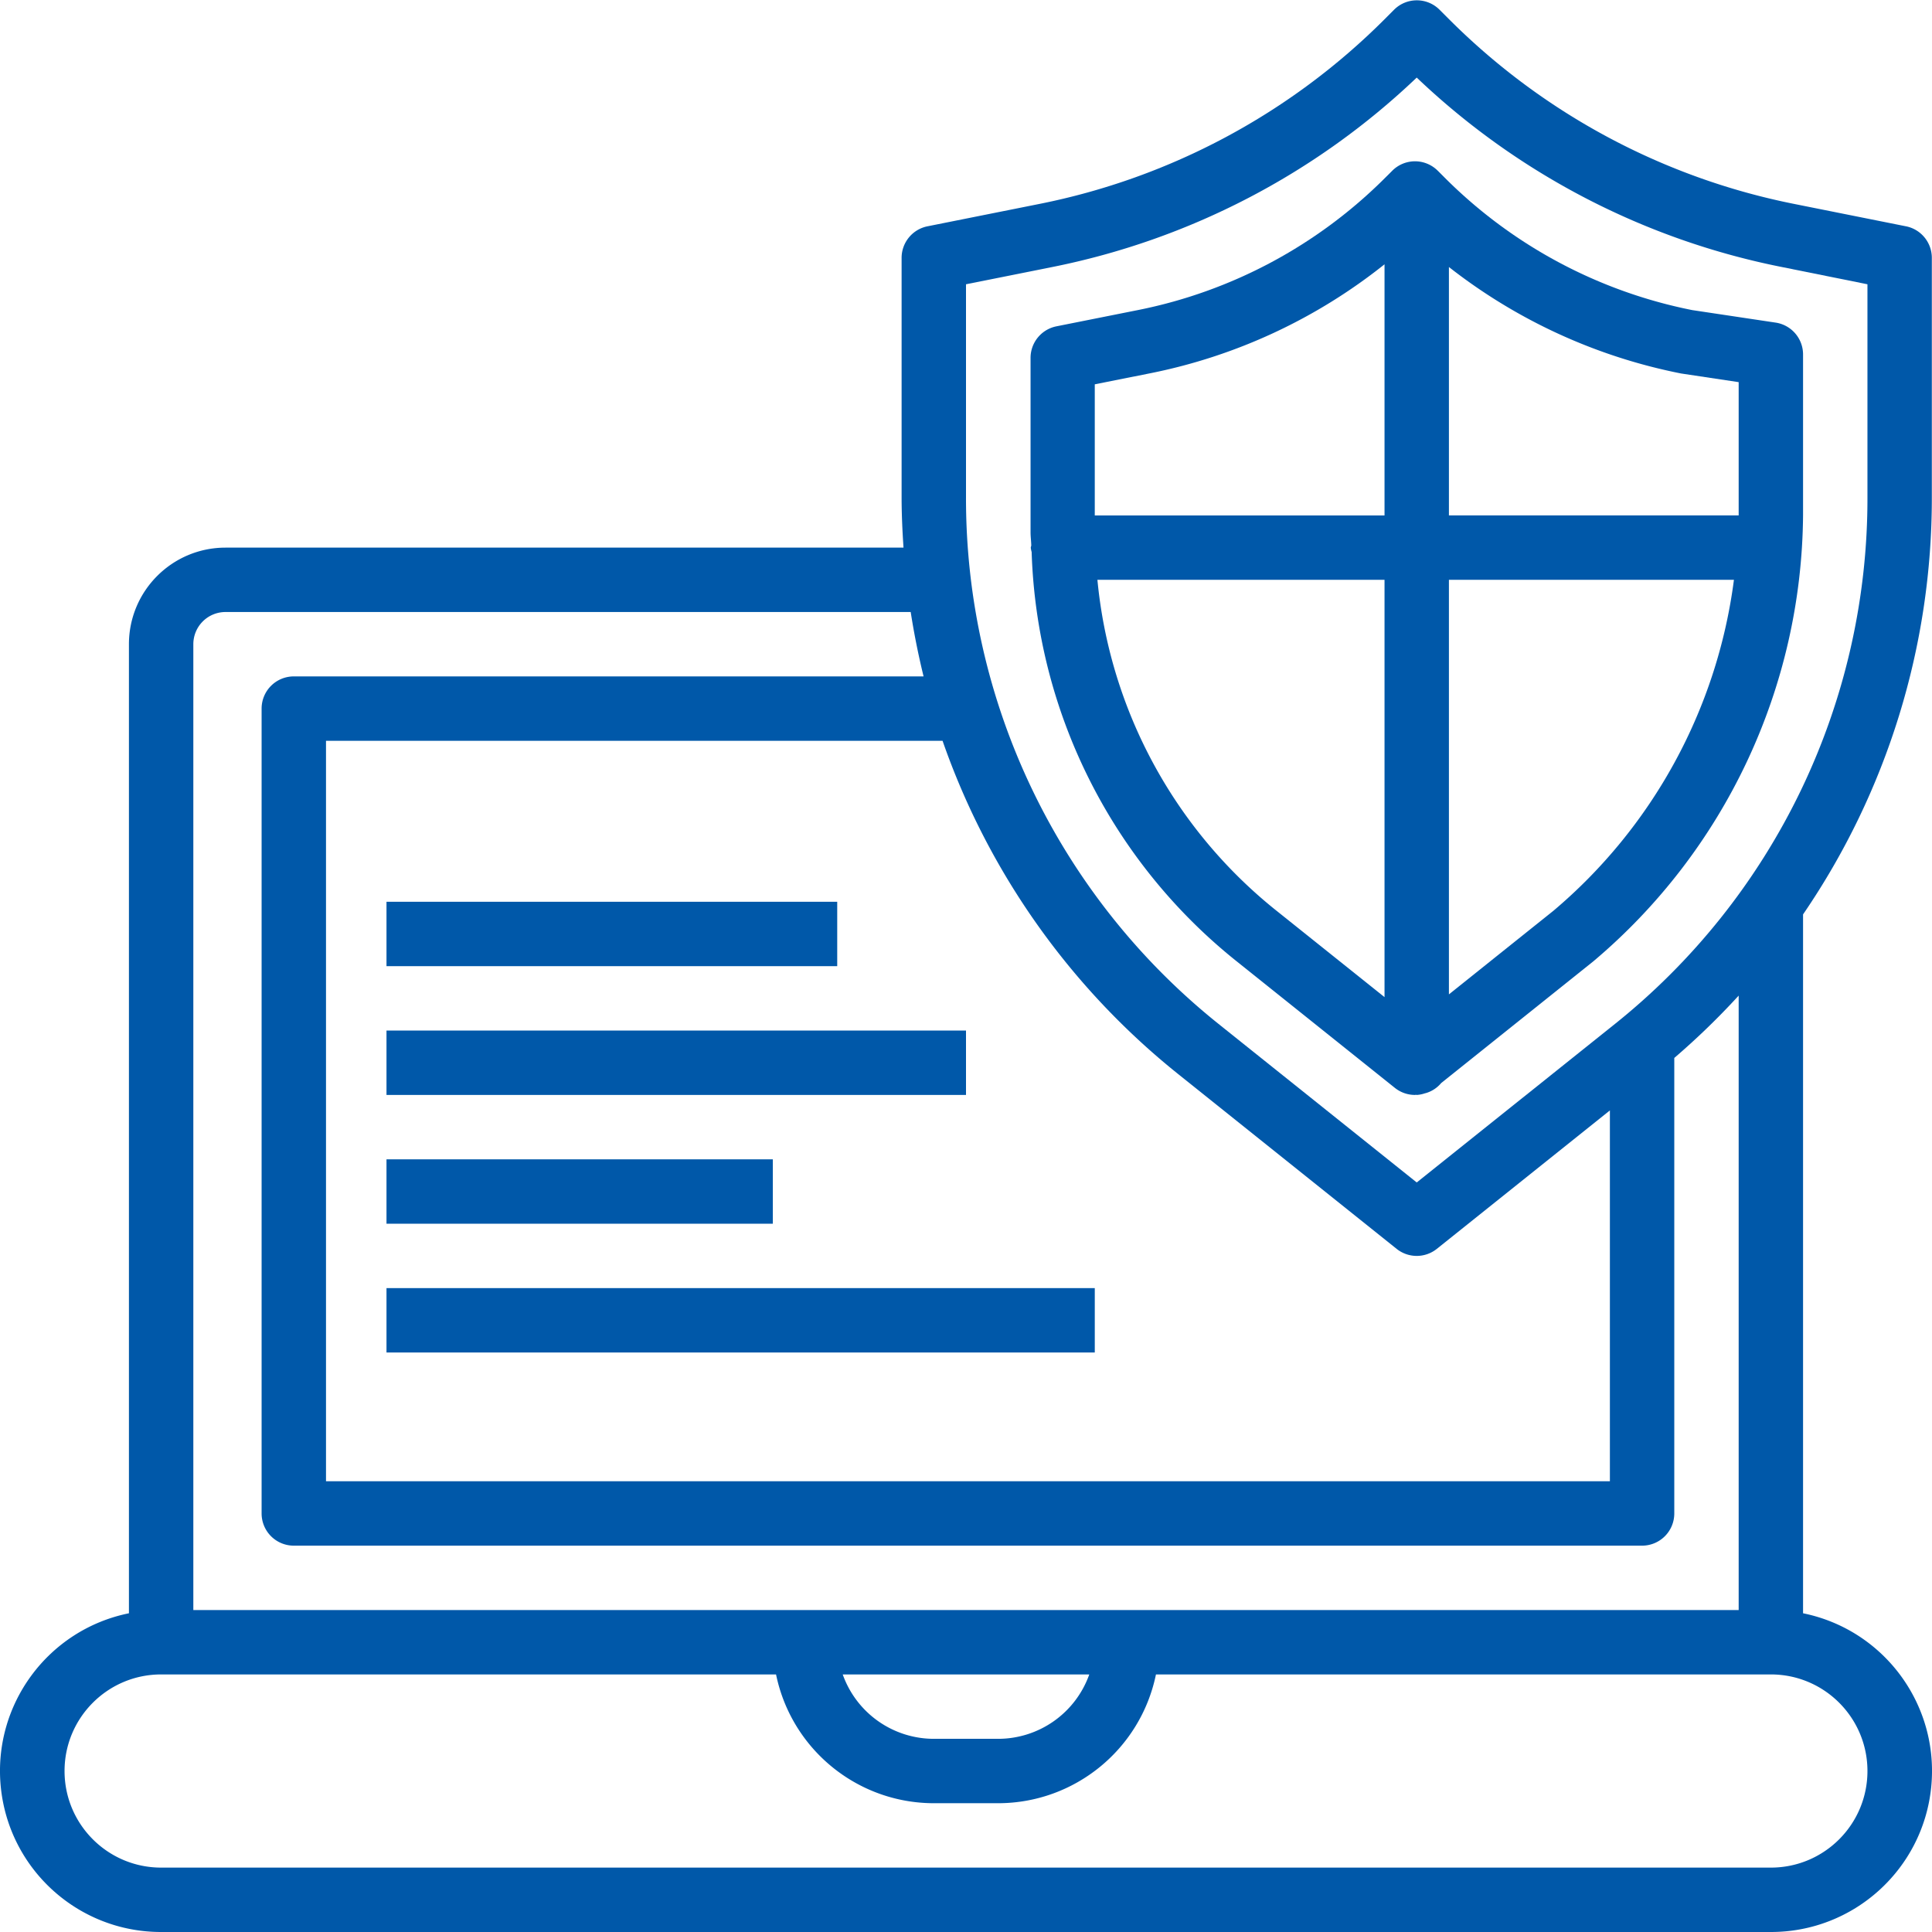
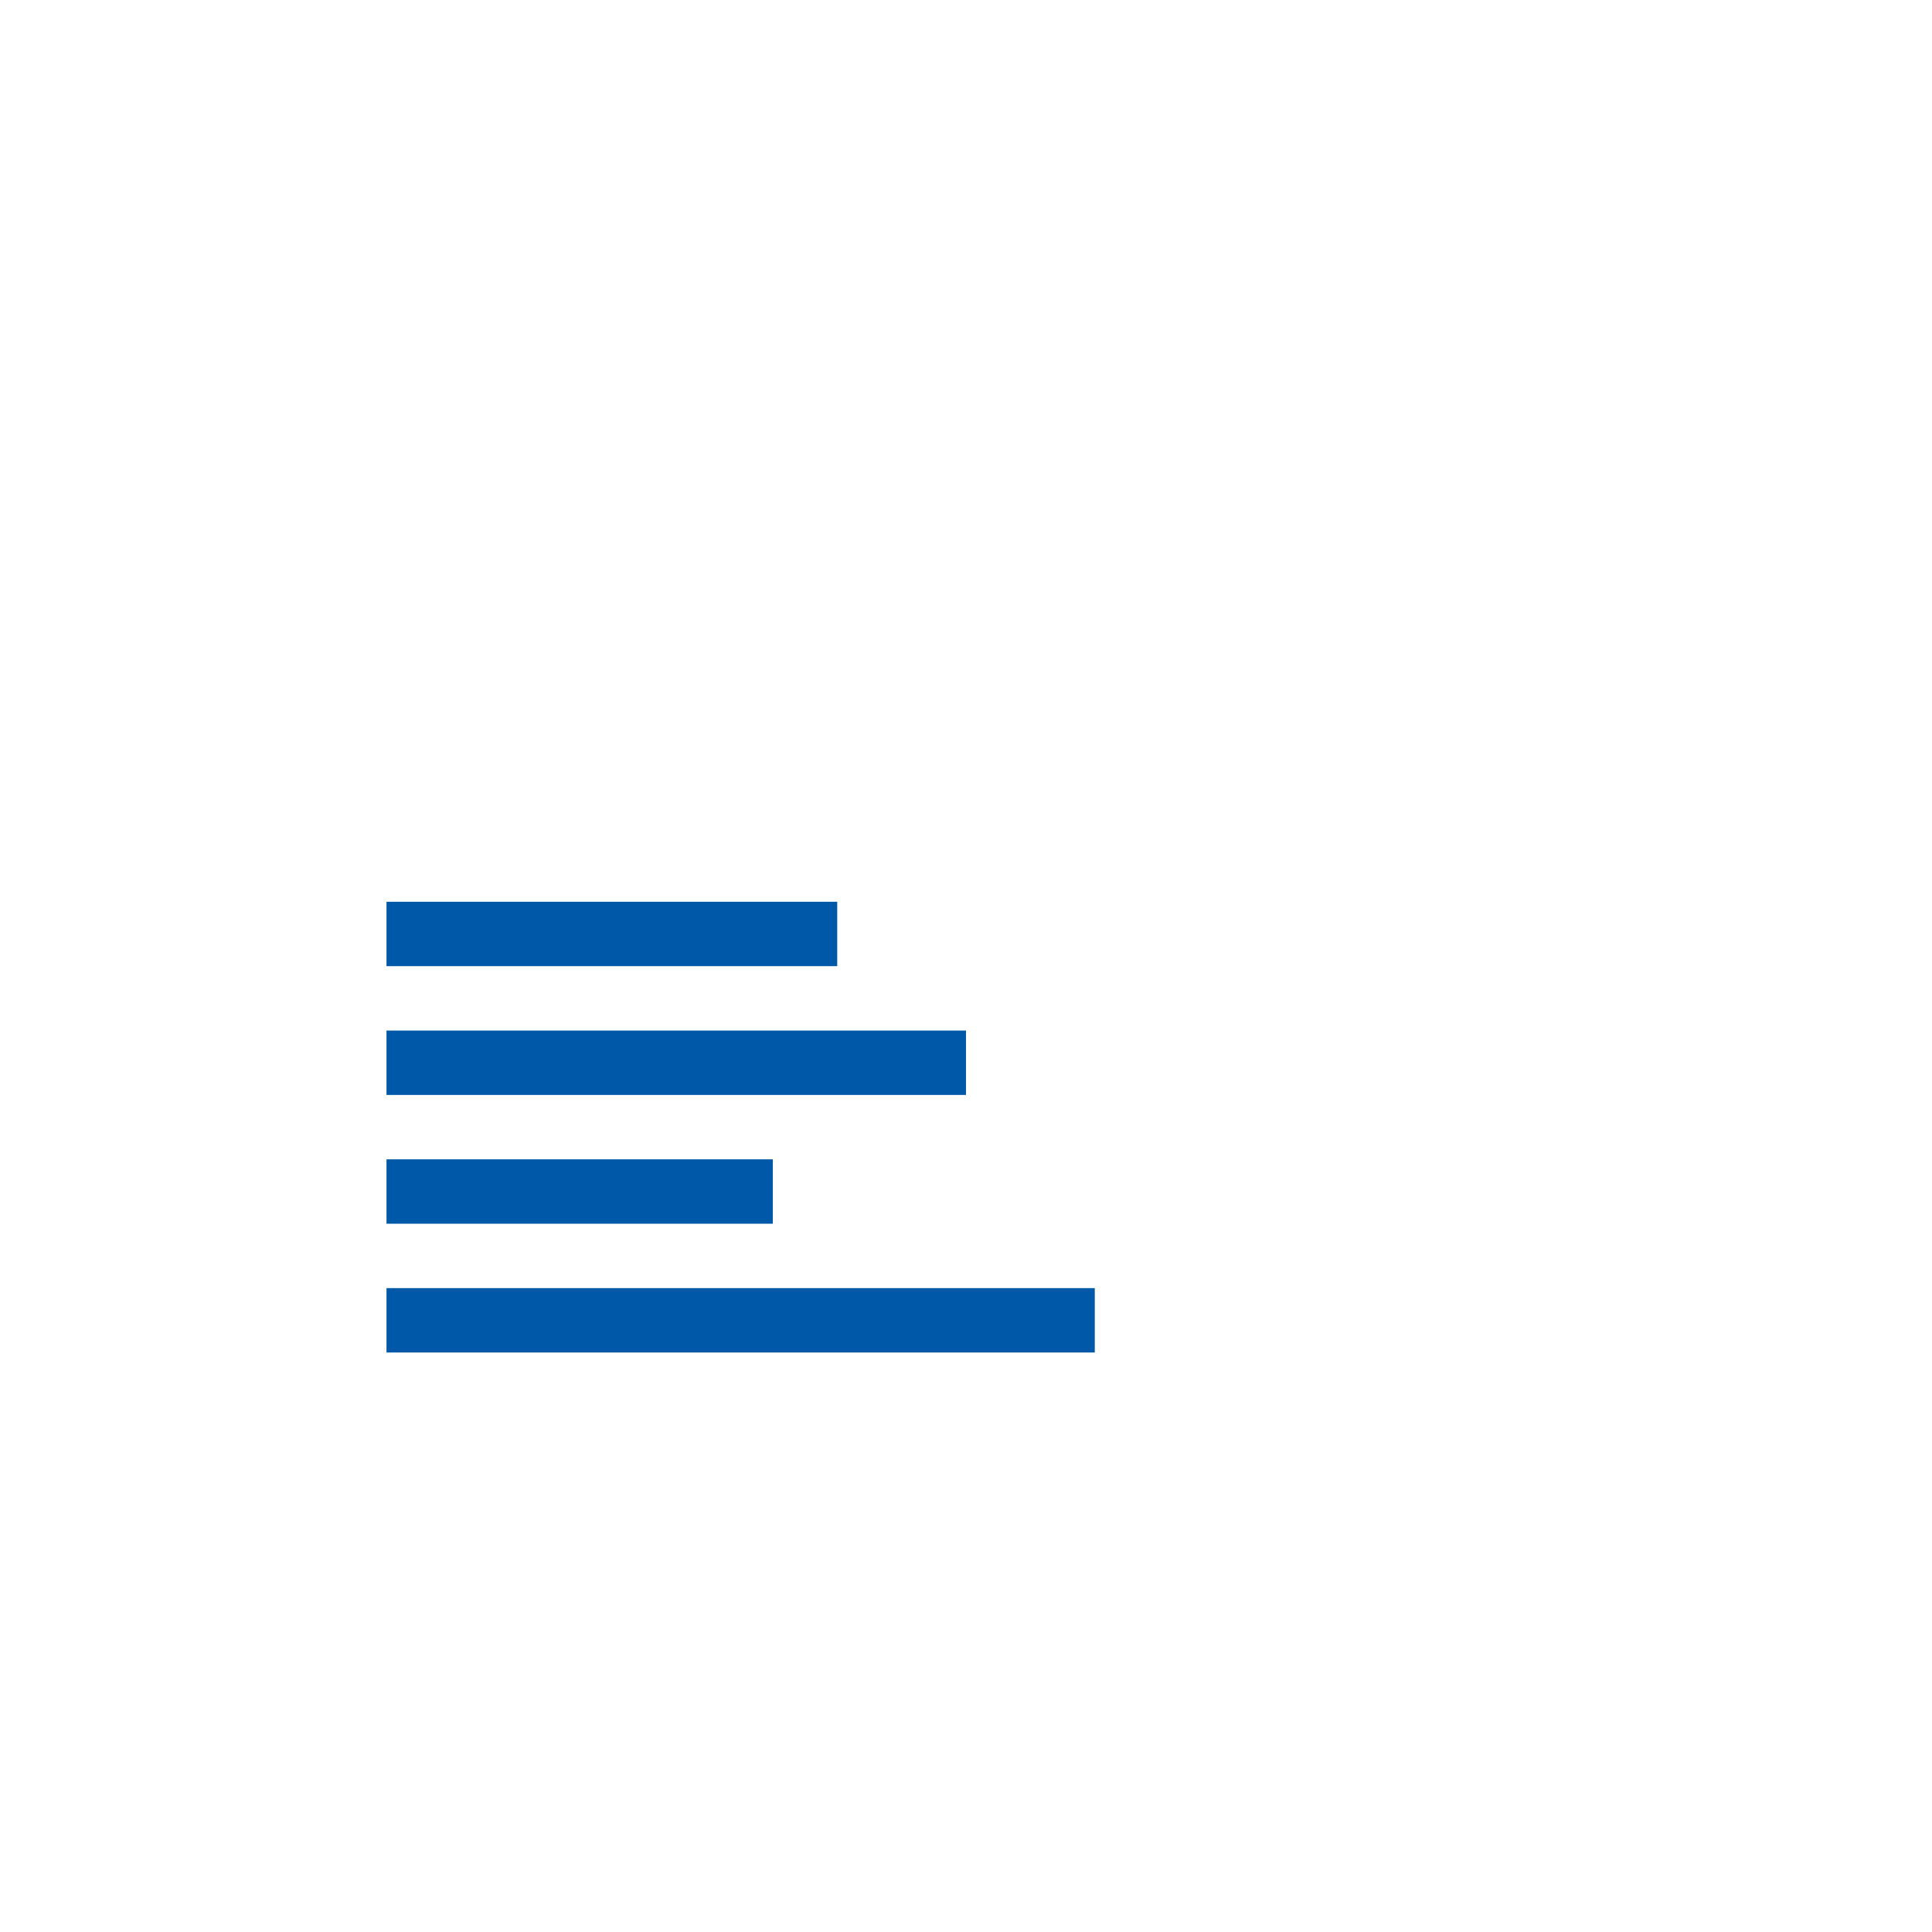
<svg xmlns="http://www.w3.org/2000/svg" version="1.1" width="512" height="512" x="0" y="0" viewBox="0 0 480.08 480" style="enable-background:new 0 0 512 512" xml:space="preserve" class="">
  <g>
    <path d="M96.04 224.04h112v16h-112zM96.04 256.04h144v16h-144zM96.04 288.04h96v16h-96zM96.04 320.04h176v16h-176zm0 0" fill="#0058a9" opacity="1" data-original="#000000" />
-     <path d="m473.64 56.2-27.745-5.552a167.513 167.513 0 0 1-85.856-45.945l-2.32-2.32c-3.121-3.125-8.188-3.125-11.313 0l-2.316 2.32a167.527 167.527 0 0 1-85.875 45.945L230.44 56.2a8 8 0 0 0-6.402 7.84v59.406c0 4.227.191 8.418.473 12.594H56.039c-13.254 0-24 10.746-24 24v240.8C11.902 404.93-1.863 423.614.203 444.06c2.067 20.445 19.285 36 39.836 35.98h400c20.55.02 37.774-15.535 39.84-35.98 2.062-20.446-11.7-39.13-31.84-43.22V227.177a183.117 183.117 0 0 0 32-103.73V64.038c0-3.8-2.672-7.082-6.398-7.84zM293.099 267.124l53.941 43.16a8 8 0 0 0 10 0l43-34.398v92.152H81.008v-184h153.207a183.371 183.371 0 0 0 58.883 83.086zm170.941 172.914c0 13.254-10.742 24-24 24h-400c-13.254 0-24-10.746-24-24s10.746-24 24-24h152.8c3.829 18.61 20.2 31.977 39.2 32h16c19-.023 35.375-13.39 39.2-32h152.8c13.258 0 24 10.746 24 24zm-254.633-24h61.266a24.047 24.047 0 0 1-22.633 16h-16a24.05 24.05 0 0 1-22.633-16zm222.633-16h-384v-240a8 8 0 0 1 8-8h170.258a191.563 191.563 0 0 0 3.2 16H73.006a8 8 0 0 0-8 8v200a8 8 0 0 0 8 8H408.04a8 8 0 0 0 8-8V262.848a185.437 185.437 0 0 0 16-15.489zm32-276.594a167.202 167.202 0 0 1-63.055 131.203L352.04 293.79l-48.941-39.152a167.19 167.19 0 0 1-63.059-131.192V70.598l21.32-4.262a183.367 183.367 0 0 0 90.68-47.098 183.36 183.36 0 0 0 90.68 47.063l21.32 4.297zm0 0" fill="#0058a9" opacity="1" data-original="#000000" />
-     <path d="M420.504 77.016a120.054 120.054 0 0 1-61.543-32.938l-1.688-1.687a8.009 8.009 0 0 0-5.656-2.352c-2.117 0-4.148.84-5.648 2.336l-1.703 1.695a120.011 120.011 0 0 1-61.54 32.946l-20.246 4.039a7.994 7.994 0 0 0-6.398 7.847v43.352c0 1.074.148 2.113.176 3.2 0 .21-.121.394-.121.608.043.364.113.723.215 1.07a135.62 135.62 0 0 0 50.886 101.657l39.371 31.496a7.987 7.987 0 0 0 5 1.754c.078 0 .16-.039.239-.039.082 0 .12.04.191.04a7.617 7.617 0 0 0 2.129-.435h.062a7.851 7.851 0 0 0 3.883-2.511l37.864-30.297a146.457 146.457 0 0 0 52.062-110.758v-40a8.001 8.001 0 0 0-6.809-7.914zm11.535 17.902v33.121h-72V66.31a136.42 136.42 0 0 0 57.695 26.457zm-146.176-2.215a136.036 136.036 0 0 0 58.176-27.066v62.402h-72V95.461zm-13.168 51.336h71.344v103.695l-26.8-21.433a119.727 119.727 0 0 1-44.544-82.262zm113.282 82.262-25.938 20.746V144.039h70.824a129.362 129.362 0 0 1-44.886 82.262zm0 0" fill="#0058a9" opacity="1" data-original="#000000" />
  </g>
</svg>